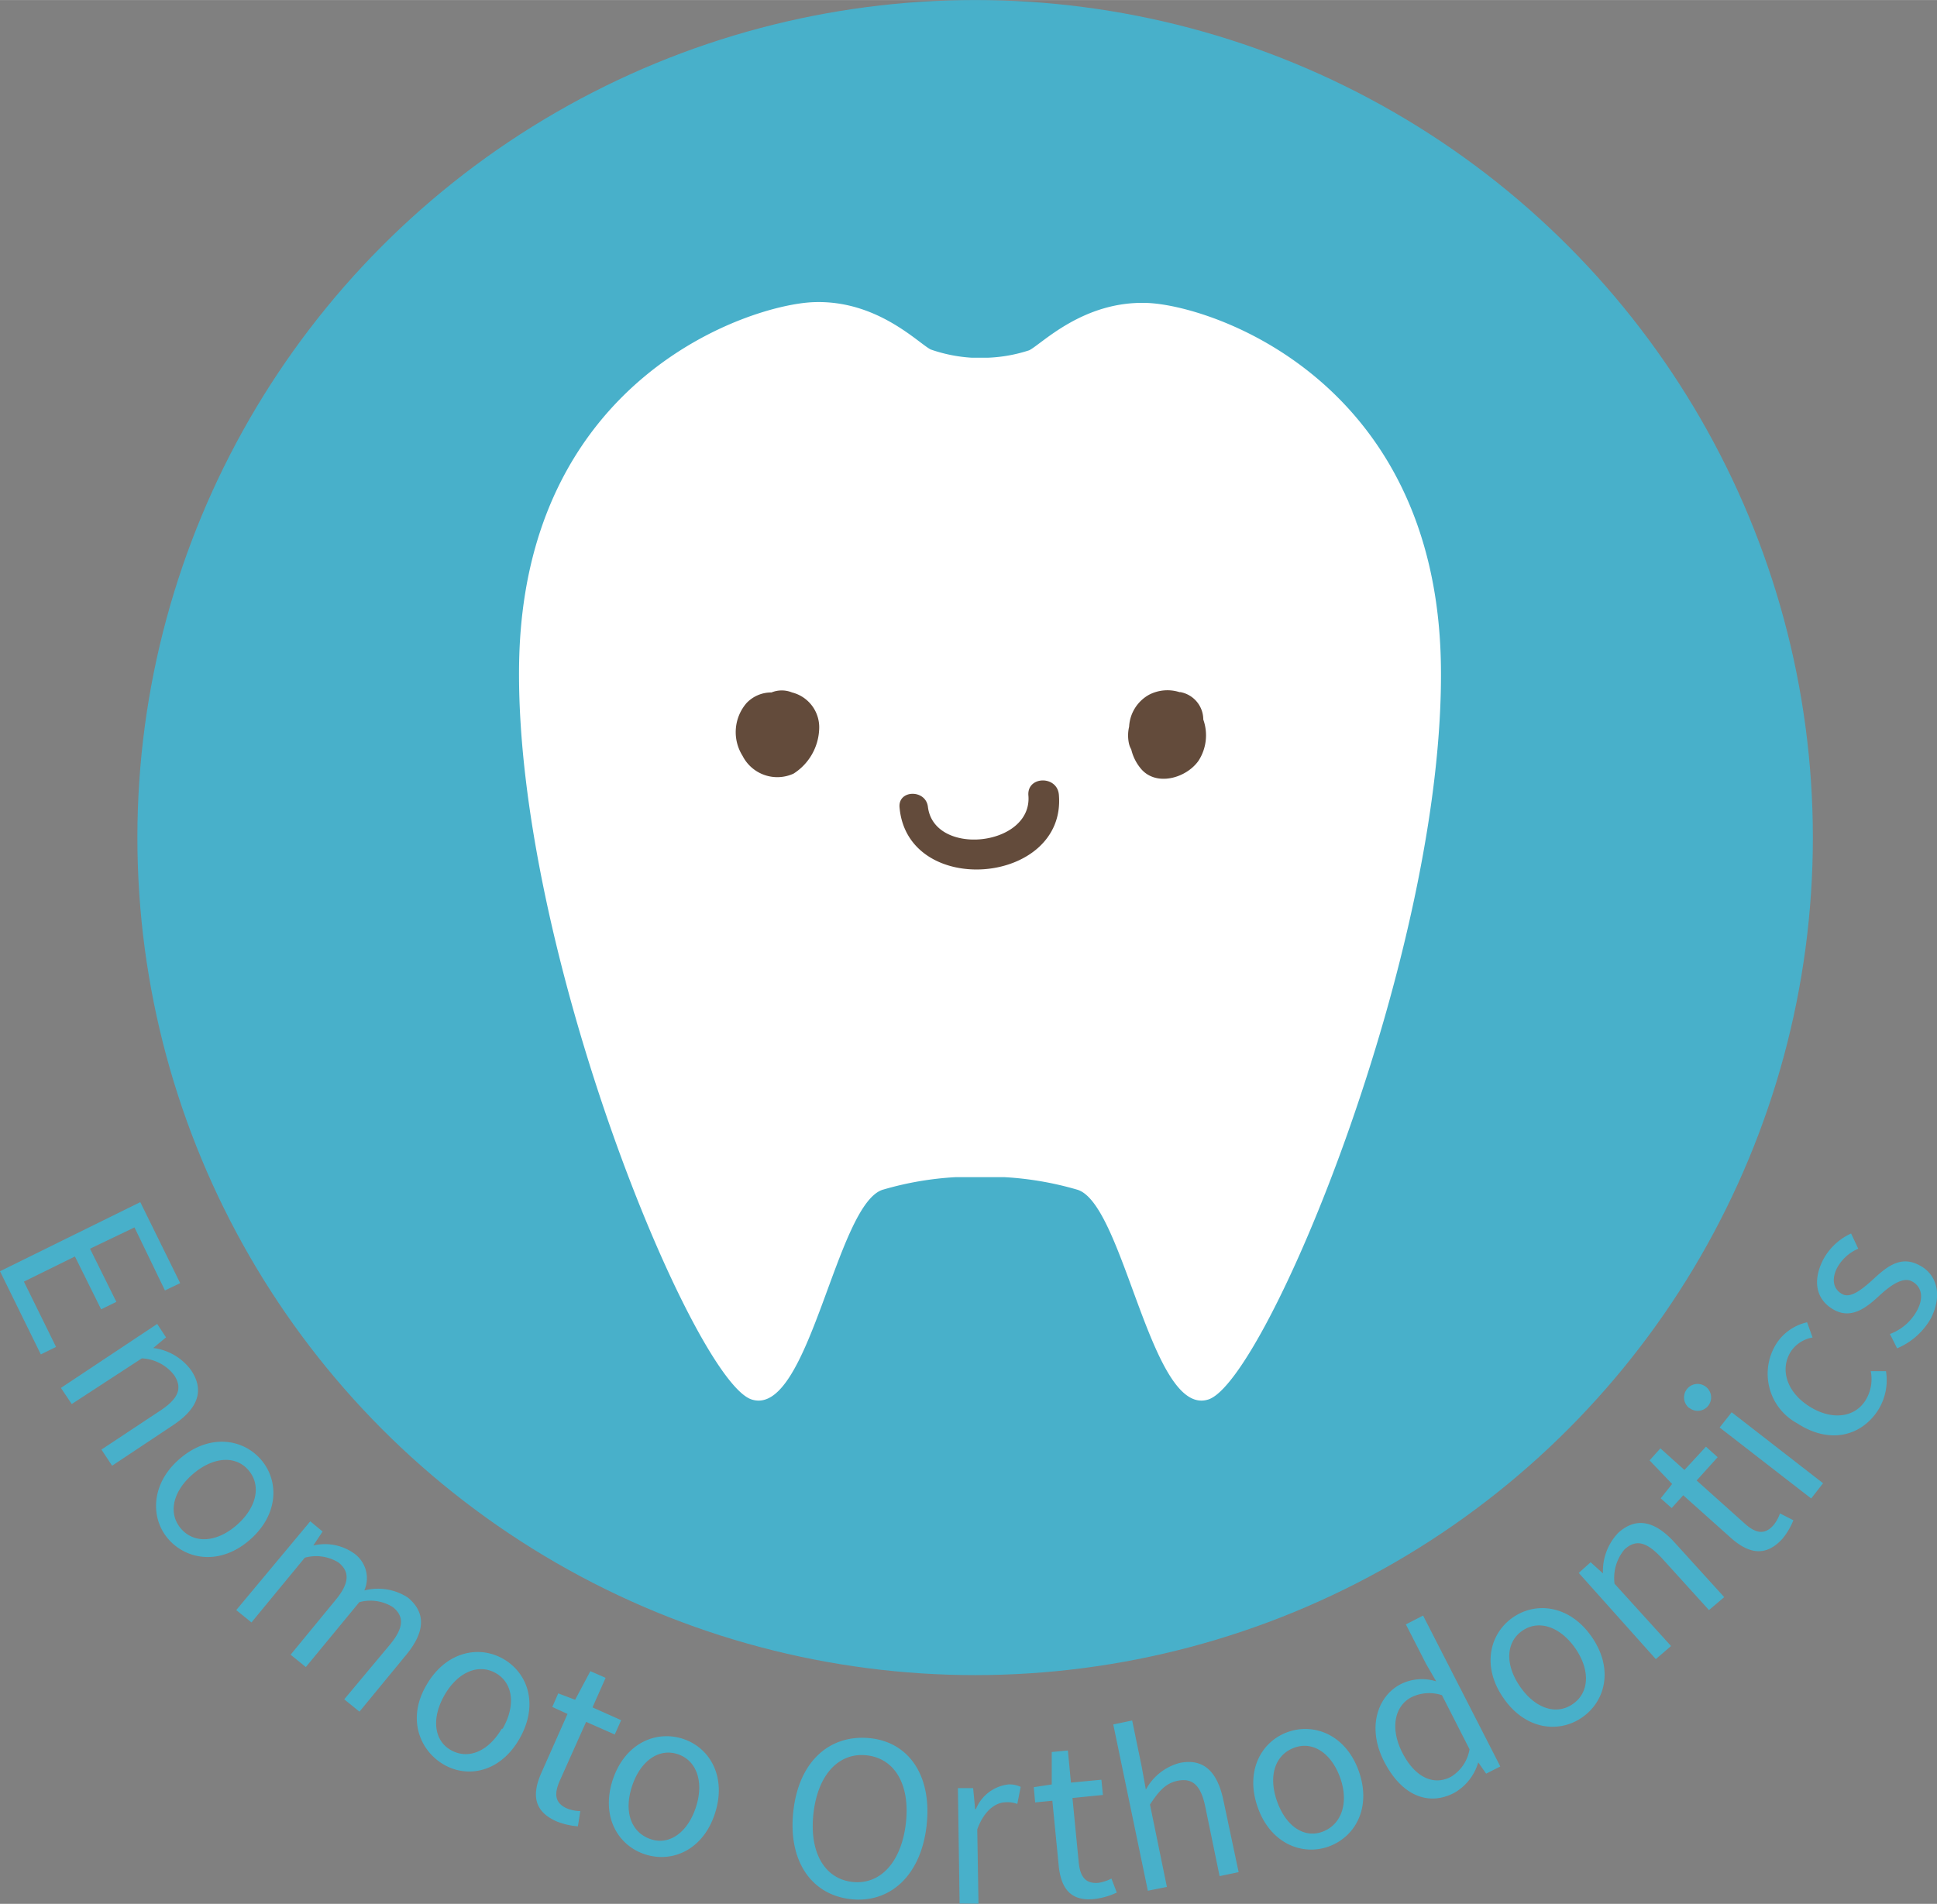
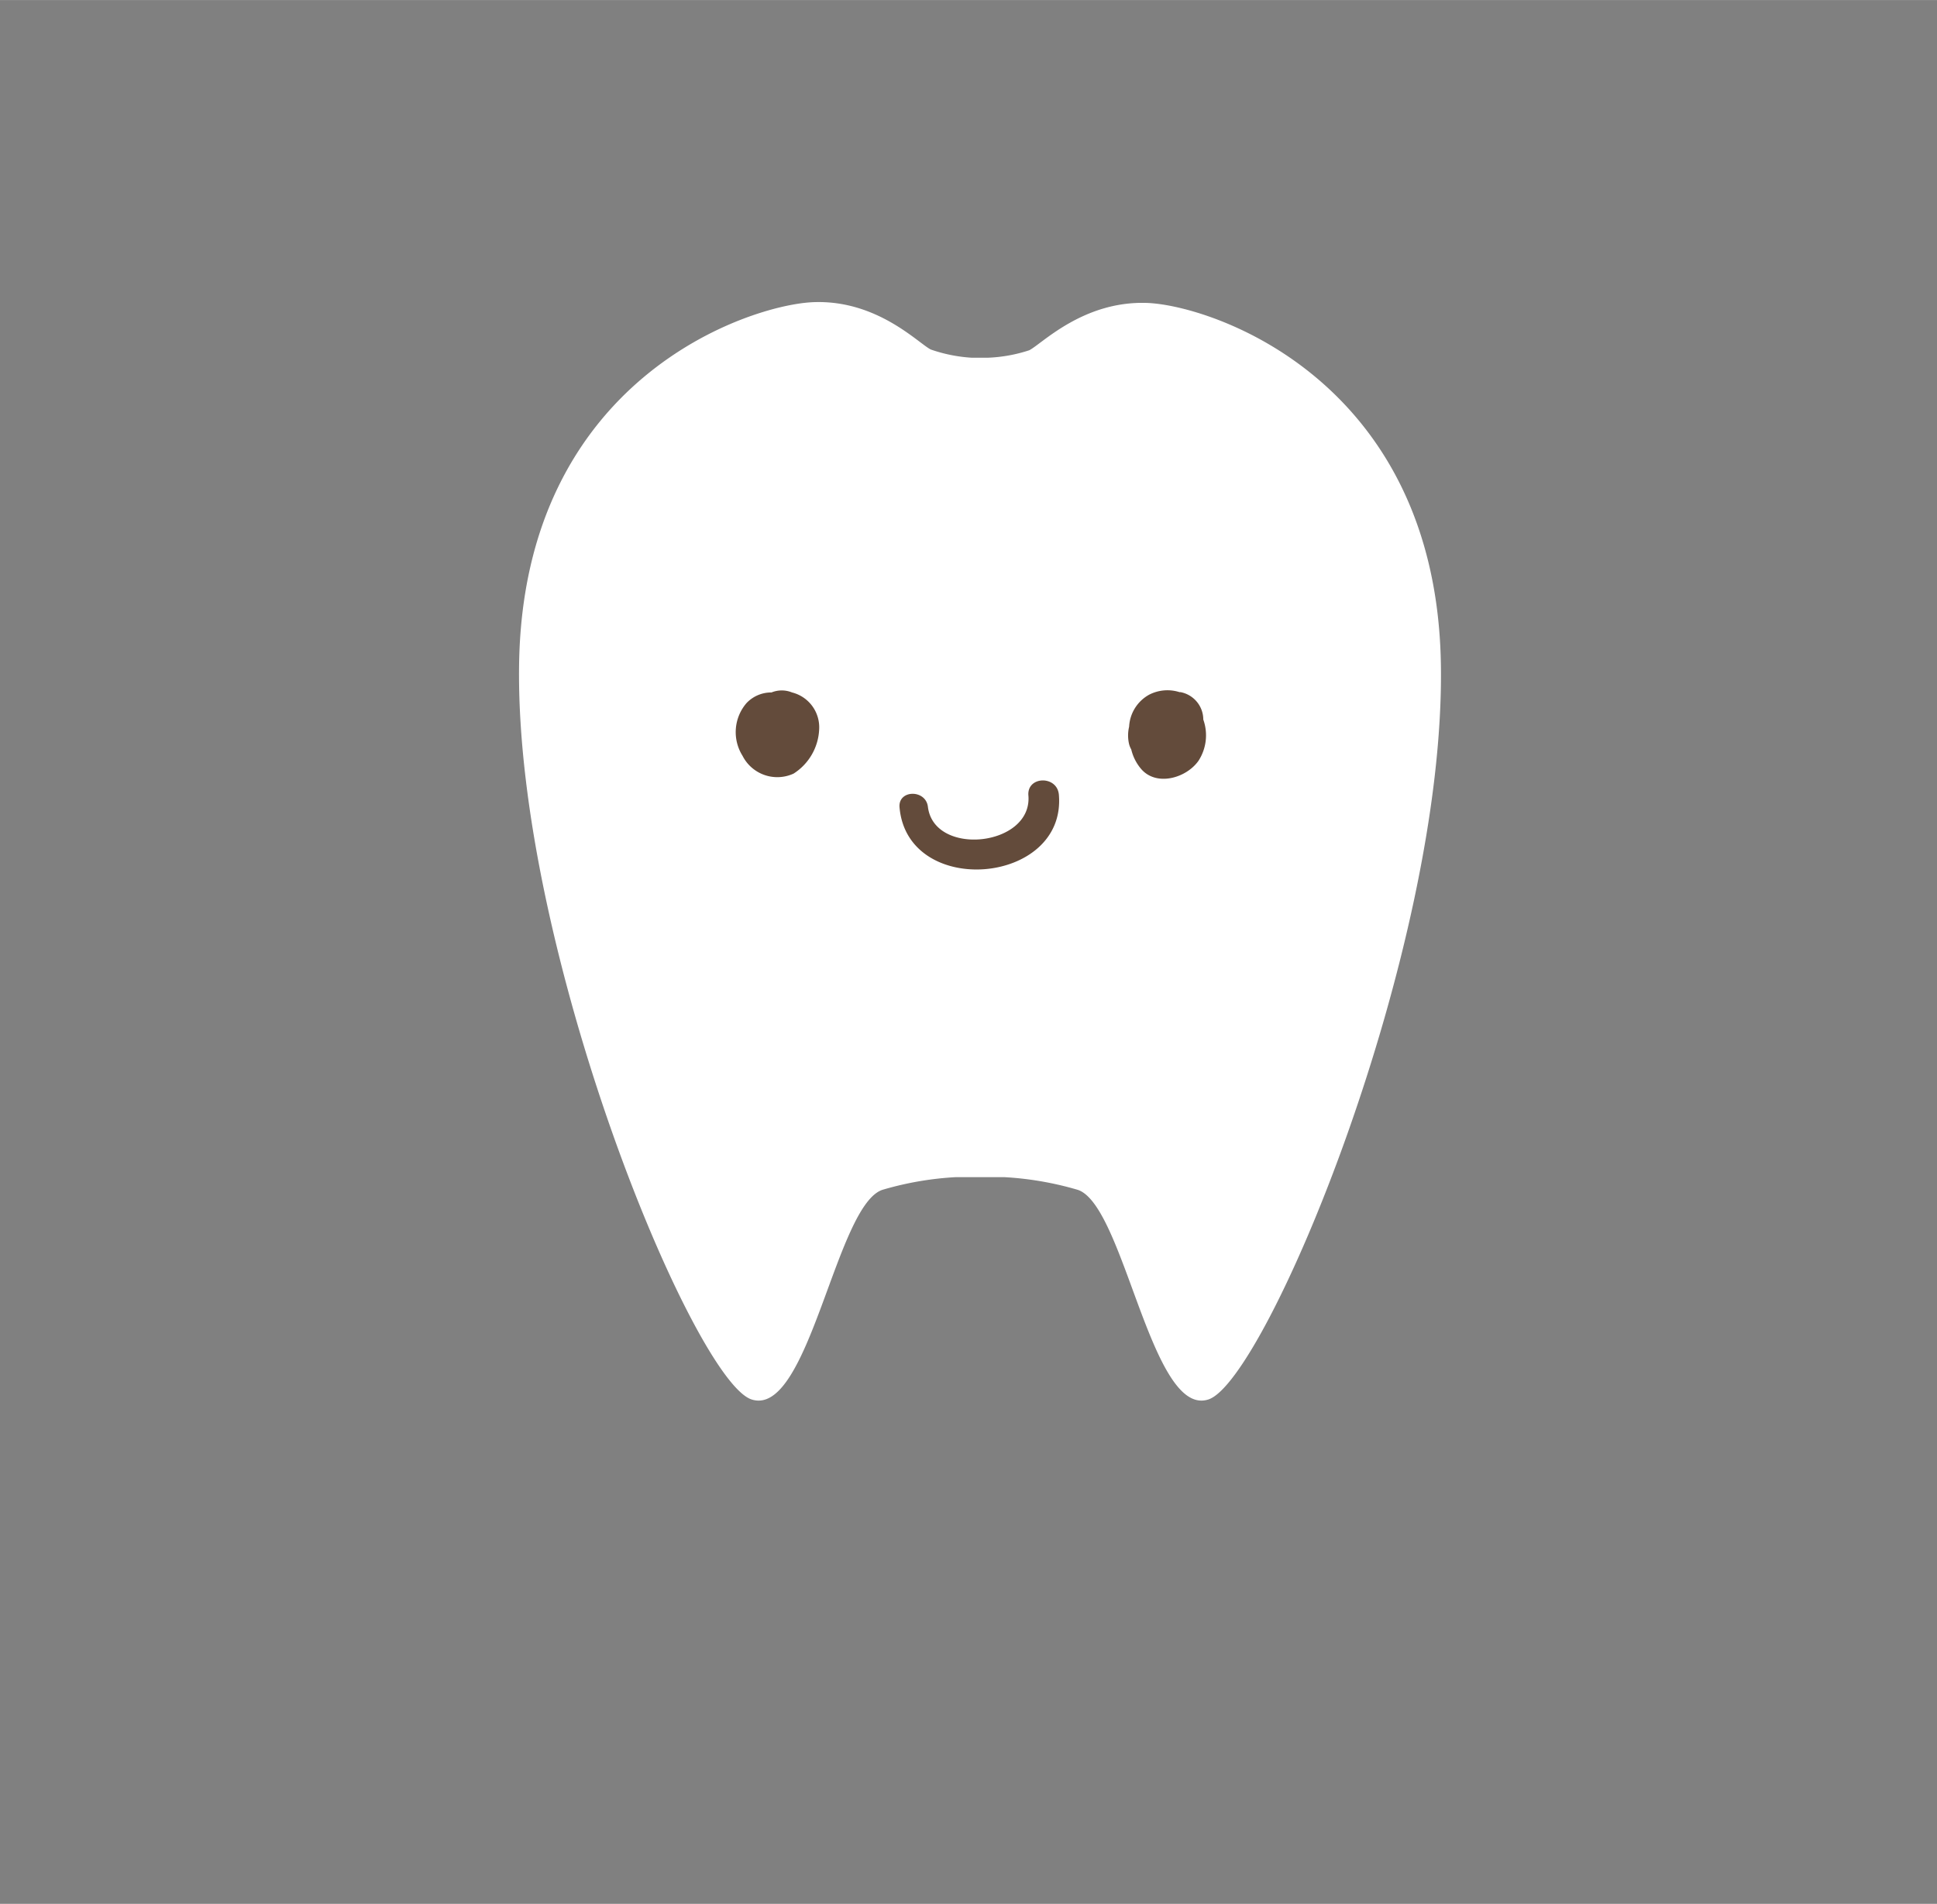
<svg xmlns="http://www.w3.org/2000/svg" viewBox="0 0 127.17 125.02" width="127.167" height="125.022">
  <rect x="0" y="0" width="127.17" height="125.02" fill="#808080" stroke="none" />
  <defs>
    <style>.cls-1{fill:#48b0ca}.cls-2{fill:#fff}.cls-3{fill:#634b3b}</style>
  </defs>
  <title>icon_01</title>
  <g id="レイヤー_2" data-name="レイヤー 2">
    <g id="レイアウト">
-       <circle class="cls-1" cx="64.02" cy="55" r="55" />
      <path class="cls-2" d="M62.74 77.3a21 21 0 0 0-4.73.81c-3.11.81-4.87 15-8.66 13.79S33.81 62.43 34.08 43.64 49.22 20 53.41 19.84s6.89 2.71 7.7 3.11a10 10 0 0 0 2.71.54h1a9.9 9.9 0 0 0 2.75-.49c.81-.4 3.51-3.24 7.7-3.11s19.06 5 19.33 23.8-11.49 47-15.27 48.21-5.54-13-8.65-13.79a21.16 21.16 0 0 0-4.74-.81z" />
      <path class="cls-3" d="M52 45.47a1.79 1.79 0 0 0-1.35 0 2.23 2.23 0 0 0-1.64.7 2.92 2.92 0 0 0-.26 3.46 2.56 2.56 0 0 0 3.35 1.17 3.63 3.63 0 0 0 1.68-2.9A2.36 2.36 0 0 0 52 45.47zm27 1.78a1.84 1.84 0 0 0-1.49-1.8h-.07a2.62 2.62 0 0 0-2 .17 2.55 2.55 0 0 0-1.31 2.1 2.48 2.48 0 0 0 0 1.15 1.43 1.43 0 0 0 .14.34 3.06 3.06 0 0 0 .62 1.25c1 1.22 3 .64 3.8-.51a3.08 3.08 0 0 0 .31-2.7zm-9.48 4.95c-.1-1.31-2.14-1.25-2 .07.23 3.32-6.2 4-6.6.71-.14-1.17-2-1.13-1.86.07.56 5.95 10.94 5.06 10.46-.85z" />
-       <path class="cls-1" d="M9.21 78.94l2.62 5.32-1 .48-2-4.14L5.91 82l1.73 3.49-1 .49-1.72-3.47-3.35 1.65 2.11 4.29-1 .49L0 83.48zm1.11 8l.58.88-.84.7a3.63 3.63 0 0 1 2.5 1.48c.88 1.33.42 2.51-1.2 3.59l-4 2.66-.7-1.06 3.88-2.57c1.19-.79 1.45-1.48.89-2.32a2.84 2.84 0 0 0-2.12-1.1l-4.6 3L4 91.14zm1.45 8.88c1.91-1.67 4.12-1.38 5.34 0s1.21 3.62-.7 5.29-4.1 1.35-5.32 0-1.22-3.64.68-5.29zm3.77 4.33c1.32-1.16 1.63-2.61.77-3.61s-2.35-.87-3.67.28-1.61 2.58-.75 3.57 2.33.91 3.65-.24zm4.83-.25l.81.67-.61.92a3.3 3.3 0 0 1 2.65.5 2 2 0 0 1 .7 2.45 3.59 3.59 0 0 1 2.86.47c1.21 1 1.12 2.27-.12 3.77l-3.06 3.72-1-.81 3-3.59c.91-1.1.95-1.85.2-2.46a2.77 2.77 0 0 0-2.21-.33l-3.51 4.26-1-.81 2.95-3.59c.91-1.1.95-1.85.2-2.46a2.79 2.79 0 0 0-2.22-.32l-3.5 4.25-1-.81zM28 110.65c1.26-2.19 3.44-2.64 5.05-1.71s2.33 3 1.06 5.23-3.43 2.62-5 1.69-2.4-3.02-1.11-5.21zm5 2.87c.87-1.52.69-3-.45-3.65s-2.5-.07-3.37 1.45-.69 3 .45 3.62 2.44.06 3.31-1.42zm2.55 2.88l1.71-3.85-1-.46.39-.89 1.11.42 1-1.88 1 .44-.86 1.94 1.88.84-.42.94-1.88-.83-1.73 3.87c-.38.86-.33 1.46.48 1.82a2.54 2.54 0 0 0 .87.17l-.16 1a4.76 4.76 0 0 1-1.39-.32c-1.55-.68-1.62-1.82-1-3.21zm4.67.5c.79-2.41 2.82-3.29 4.6-2.72s2.9 2.49 2.12 4.9-2.81 3.27-4.59 2.69-2.9-2.47-2.13-4.87zm5.47 1.77c.54-1.66.05-3.07-1.2-3.48s-2.46.46-3 2.12-.06 3 1.19 3.45 2.47-.42 3.01-2.09zm6.4.22c.38-3.26 2.4-5 5-4.75s4.12 2.5 3.74 5.77-2.41 5.1-5 4.8-4.12-2.55-3.74-5.82zm7.38.86c.3-2.56-.73-4.27-2.55-4.48s-3.21 1.22-3.51 3.78.71 4.32 2.54 4.53 3.22-1.28 3.52-3.83zm3.42-2.33h1l.13 1.38h.05a2.63 2.63 0 0 1 2.13-1.62 1.7 1.7 0 0 1 .81.16l-.22 1.12a1.77 1.77 0 0 0-.74-.11c-.63 0-1.41.47-1.89 1.78l.08 4.88L63 125zm6.61 5.02l-.41-4.19-1.13.11-.09-1 1.18-.18v-2.13l1.06-.1.2 2.11 2-.19.1 1-2 .2.41 4.22c.09.93.43 1.43 1.31 1.35a2.87 2.87 0 0 0 .84-.28l.35.92a4.71 4.71 0 0 1-1.37.41c-1.67.22-2.31-.69-2.45-2.25zm3.59-9.2l1.24-.26.62 3 .28 1.54a3.56 3.56 0 0 1 2.21-1.75c1.56-.32 2.48.54 2.88 2.45l1 4.72-1.25.26-.94-4.56c-.29-1.4-.83-1.9-1.82-1.7-.77.16-1.21.65-1.81 1.56l1.11 5.41-1.25.25zm9.48 5.43c-.84-2.39.25-4.33 2-4.94s3.82.22 4.65 2.61-.26 4.3-2 4.92-3.82-.21-4.65-2.59zm5.43-1.89c-.58-1.66-1.82-2.48-3.06-2s-1.68 1.85-1.1 3.5 1.79 2.46 3 2 1.73-1.85 1.16-3.5zm2.86-1.13c-1.12-2.2-.43-4.27 1.11-5.06a3.11 3.11 0 0 1 2.32-.18l-.66-1.14-1.33-2.6 1.13-.58L98.5 116l-.93.47-.52-.74a3.38 3.38 0 0 1-1.57 2c-1.71.9-3.48.17-4.62-2.08zm5.62-.78l-1.81-3.55a2.65 2.65 0 0 0-2 .13c-1.09.56-1.42 2-.63 3.59s2 2.26 3.2 1.65a2.61 2.61 0 0 0 1.24-1.82zm2.23-3.36c-1.45-2.08-.91-4.24.62-5.3s3.74-.8 5.18 1.29.89 4.22-.64 5.28-3.73.81-5.16-1.27zm4.72-3.26c-1-1.44-2.41-1.91-3.49-1.16s-1.14 2.23-.14 3.67 2.38 1.89 3.46 1.14 1.16-2.21.17-3.65zm.22-4.96l.78-.7.81.73a3.63 3.63 0 0 1 1-2.66c1.18-1.07 2.42-.79 3.72.65l3.24 3.57-1 .85-3.12-3.44c-1-1.06-1.68-1.22-2.43-.54A2.93 2.93 0 0 0 106 104l3.71 4.09-1 .86zm10-2.29l-3.14-2.81-.76.84-.72-.64.75-.94-1.48-1.55.71-.79 1.58 1.42L112 95l.77.69-1.38 1.53 3.16 2.83c.7.63 1.29.77 1.88.11a2.47 2.47 0 0 0 .43-.78l.88.45a4.5 4.5 0 0 1-.73 1.23c-1.11 1.21-2.23.94-3.36-.06zm-2.75-8.54a.88.88 0 0 1 1.1-1.39.88.88 0 0 1-1.08 1.39zm2 1.28l.79-1 6 4.66-.78 1zm5.1-.27a3.7 3.7 0 0 1-1.36-5.26 3.26 3.26 0 0 1 2-1.38l.36 1a2.15 2.15 0 0 0-1.41.9c-.75 1.15-.31 2.65 1.16 3.6s3 .79 3.73-.38a2.65 2.65 0 0 0 .34-1.91h1a3.7 3.7 0 0 1-.53 2.58c-1.12 1.71-3.19 2.22-5.29.85zm6.55-4.93l-.47-.94a3.35 3.35 0 0 0 1.81-1.6c.46-.9.2-1.58-.39-1.87s-1.4.3-2.06.9c-.83.78-1.84 1.62-3 1s-1.49-1.83-.75-3.3a3.92 3.92 0 0 1 1.84-1.73l.47 1a2.84 2.84 0 0 0-1.39 1.26c-.43.85-.17 1.46.36 1.73s1.25-.3 1.93-.91c.87-.8 1.82-1.69 3.1-1 1.1.55 1.58 1.88.77 3.49a4.58 4.58 0 0 1-2.22 1.97z" />
    </g>
  </g>
</svg>